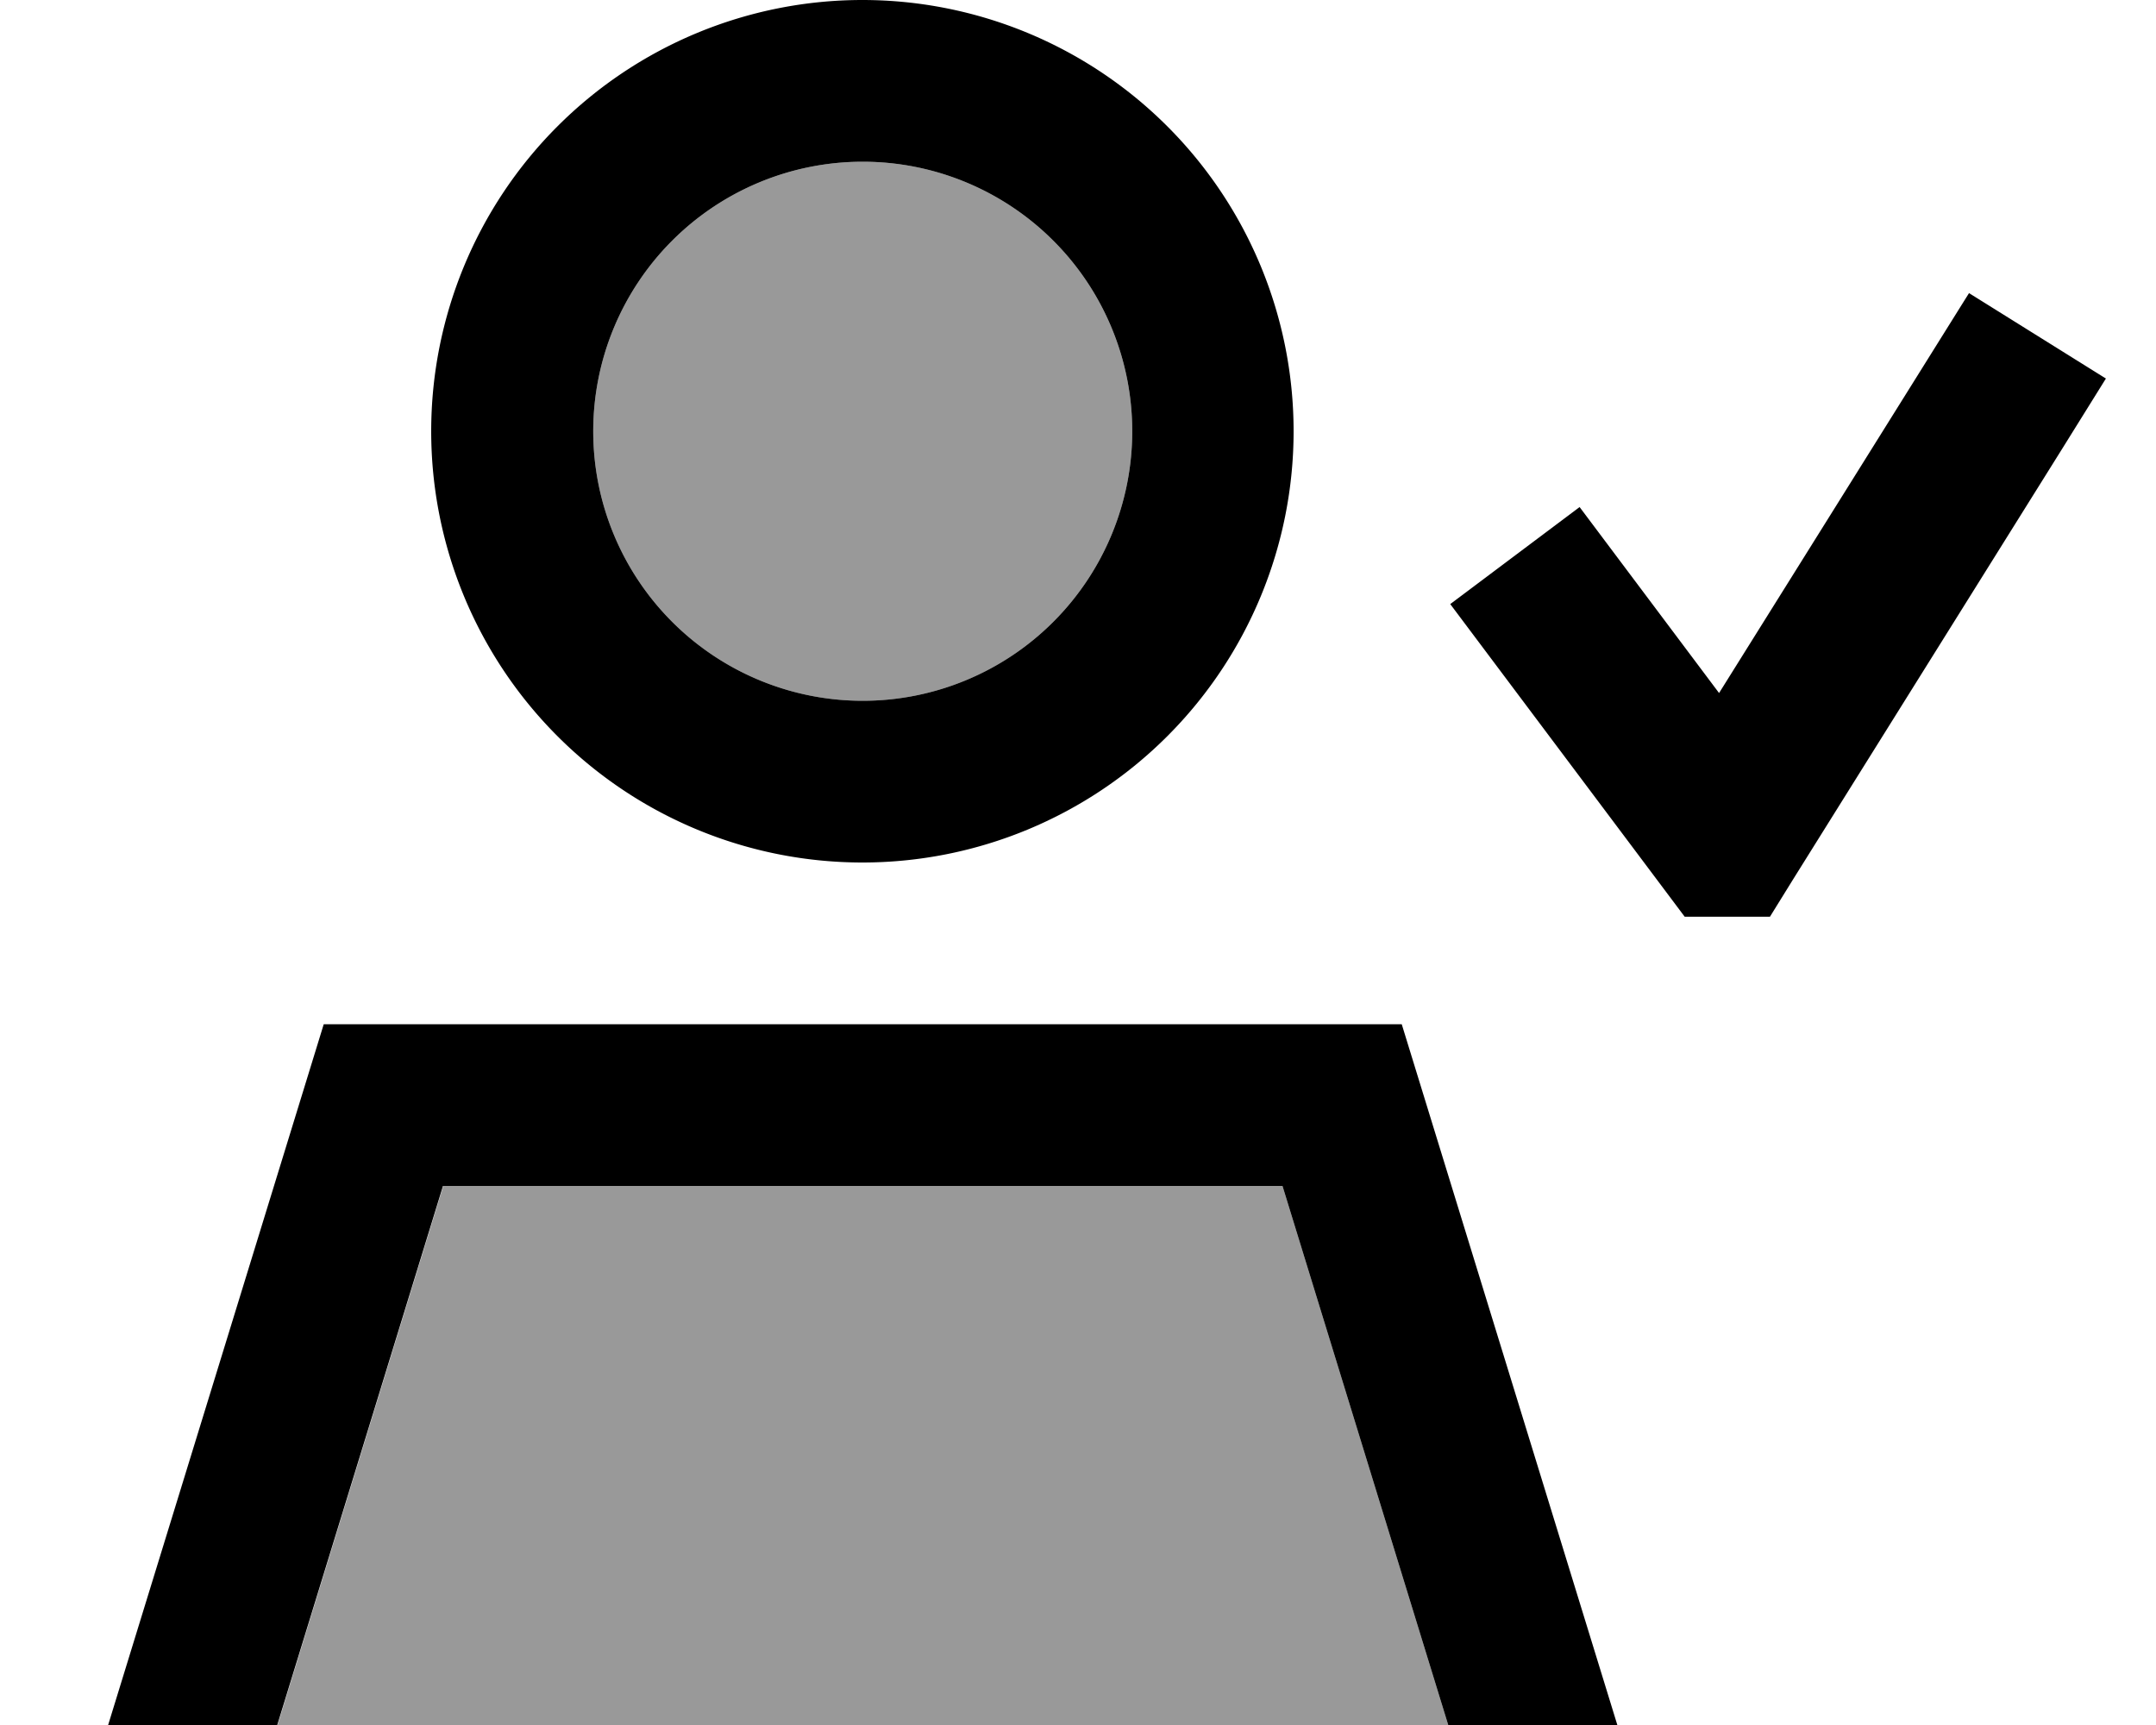
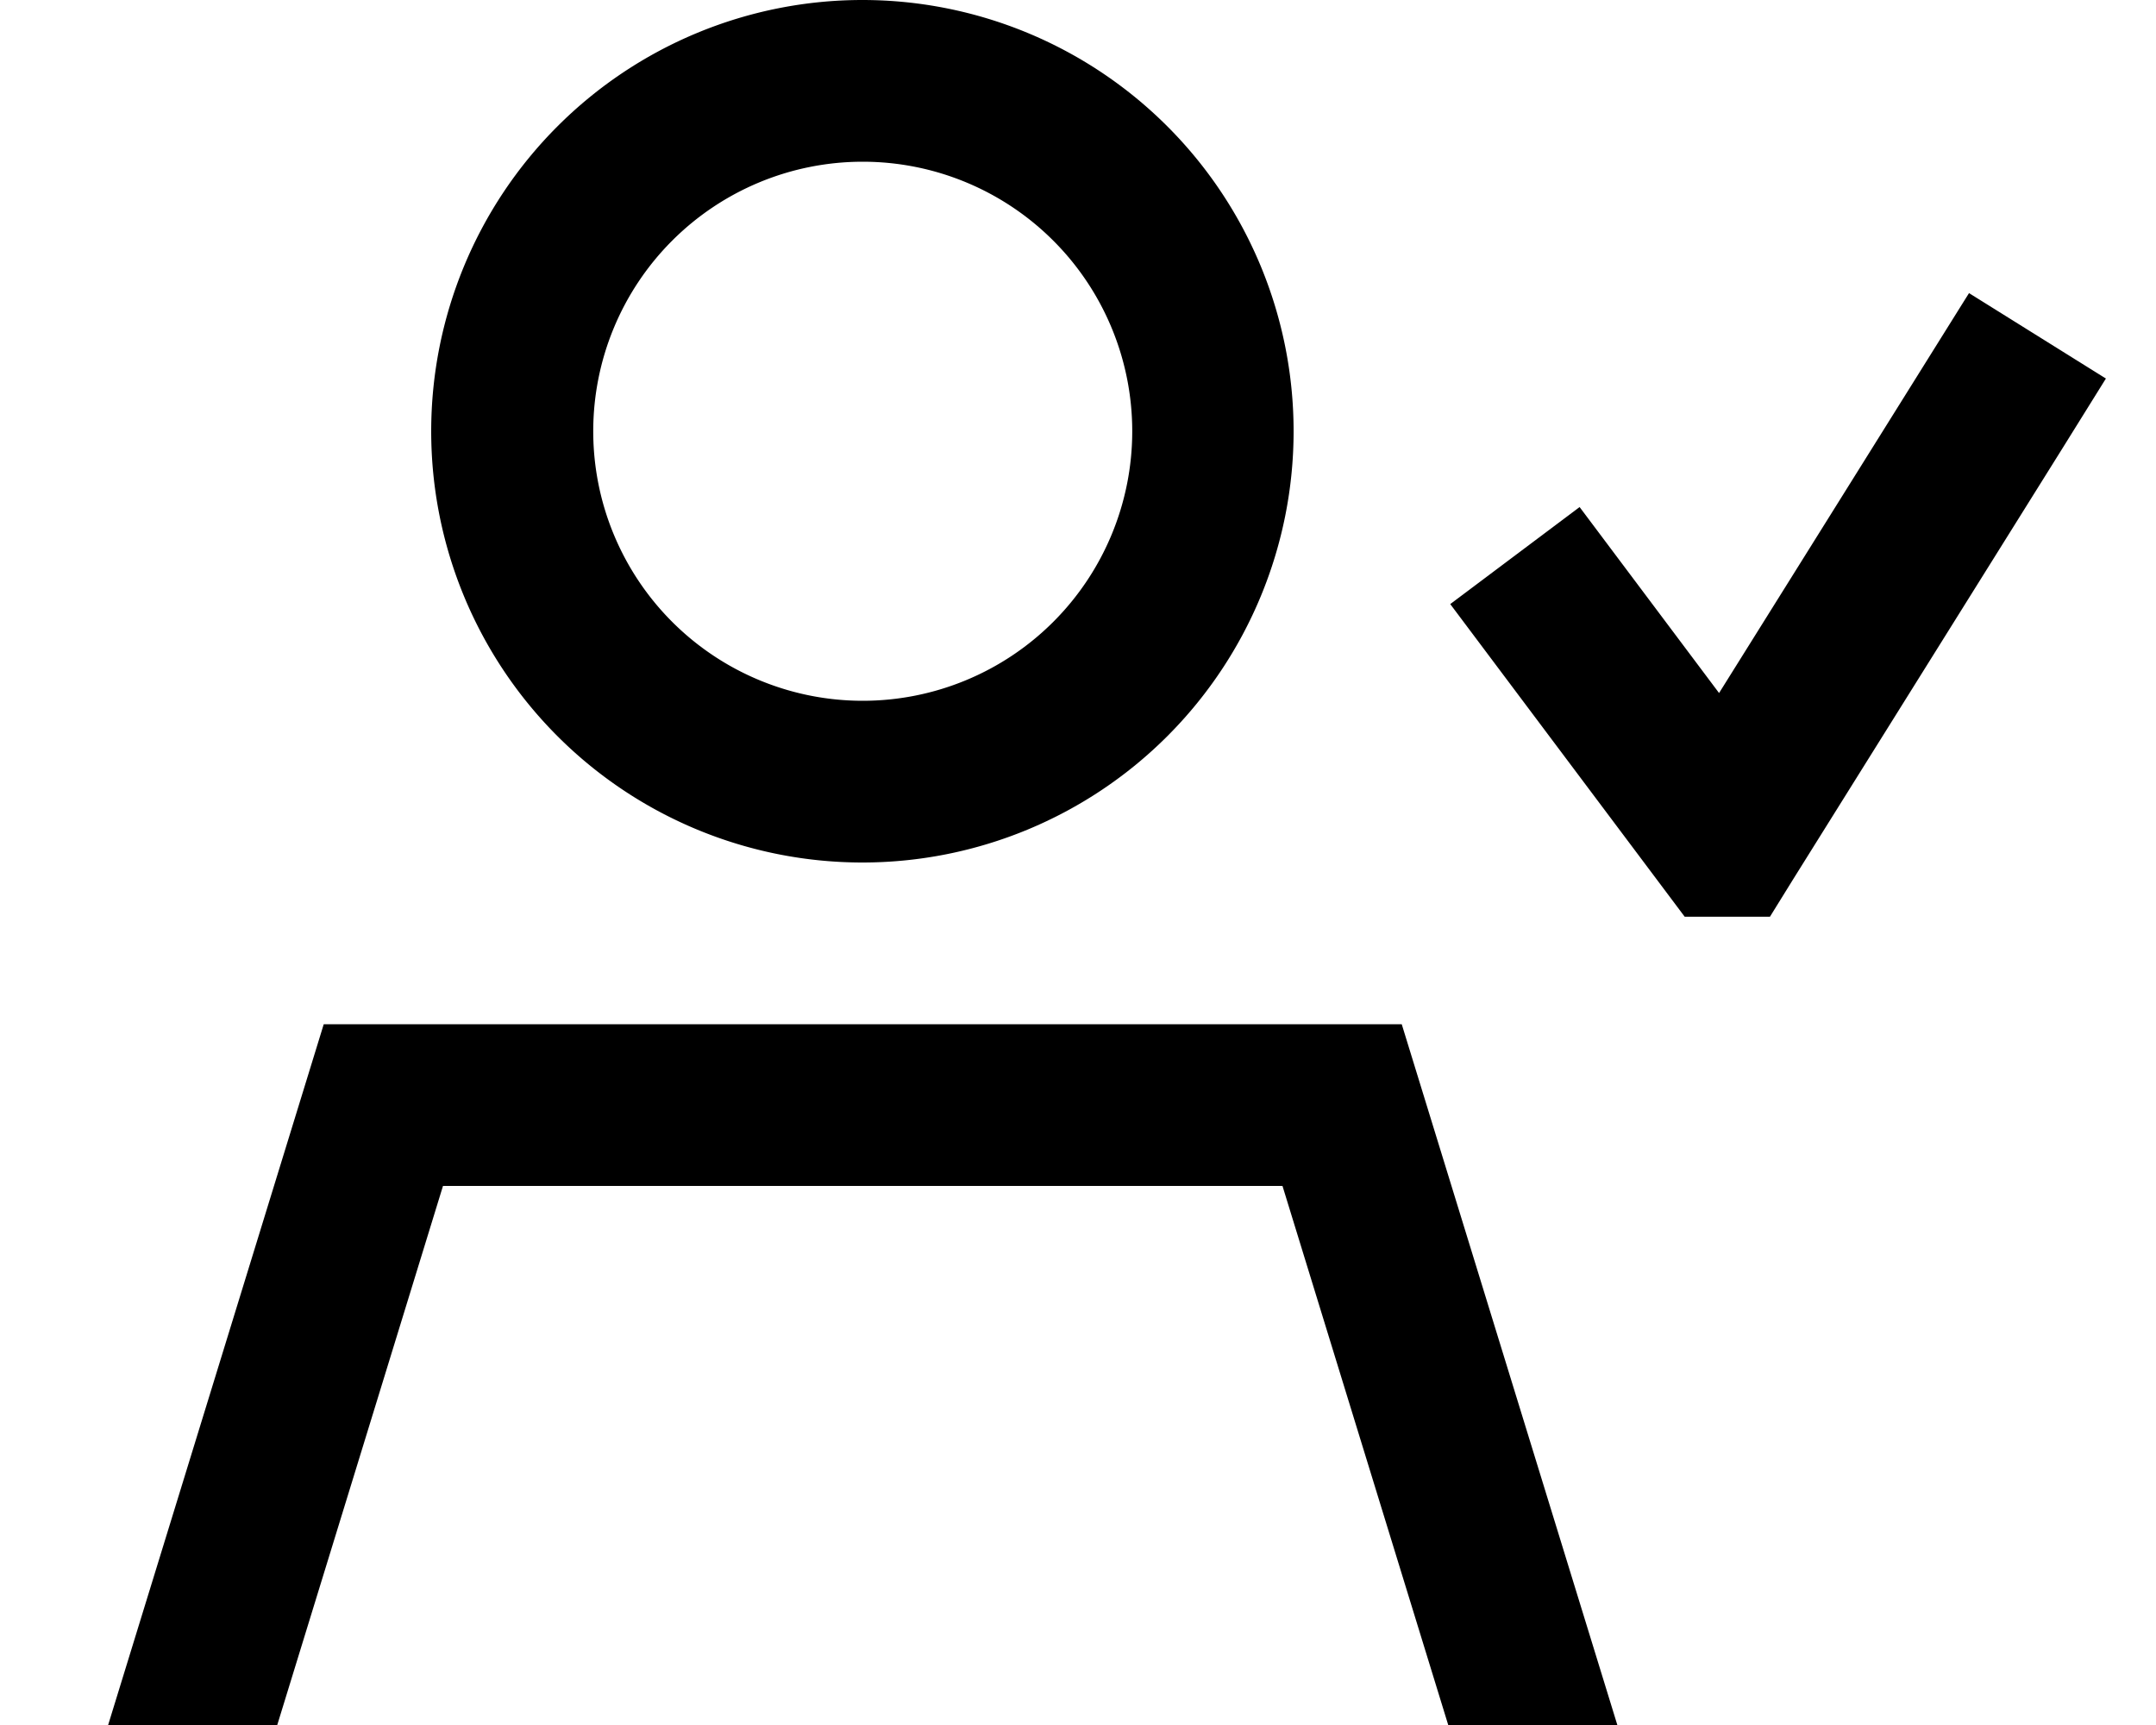
<svg xmlns="http://www.w3.org/2000/svg" viewBox="0 0 640 512">
-   <path style="fill:currentColor;opacity:.4" d="M82.3 512l347.6 0-49.2-160-249.1 0-49.2 160zm93.8-384a80 80 0 1 0 160 0 80 80 0 1 0 -160 0z" />
  <path style="fill:currentColor;opacity:1" d="M256.1 208a80 80 0 1 0 0-160 80 80 0 1 0 0 160zM131.5 352l-49.2 160-50.2 0 64-208 320 0 64 208-50.2 0-49.2-160-249.1 0zm-3.5-224a128 128 0 1 1 256 0 128 128 0 1 1 -256 0zm497.1-15.6l-12.7 20.4-80 128-7 11.3-25.3 0-7.2-9.6-62.4-83.2 38.4-28.8c7.5 10 21.3 28.4 41.4 55.2 49.1-78.5 73.8-118.1 74.2-118.7l40.7 25.4z" />
</svg>